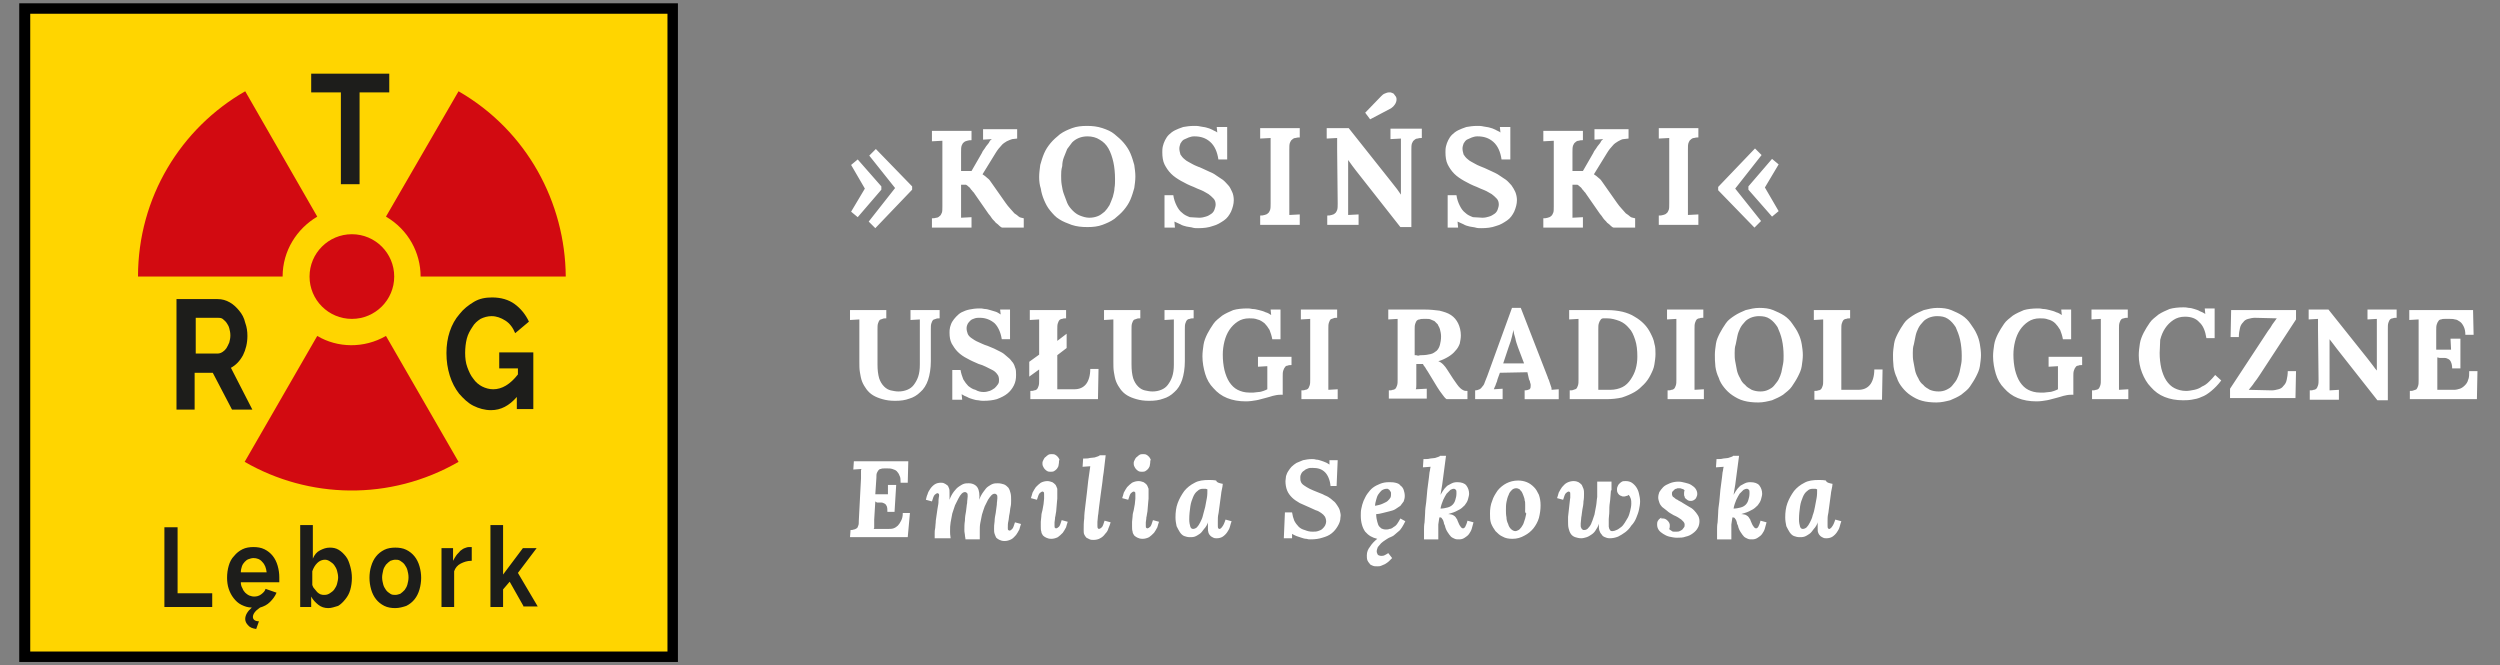
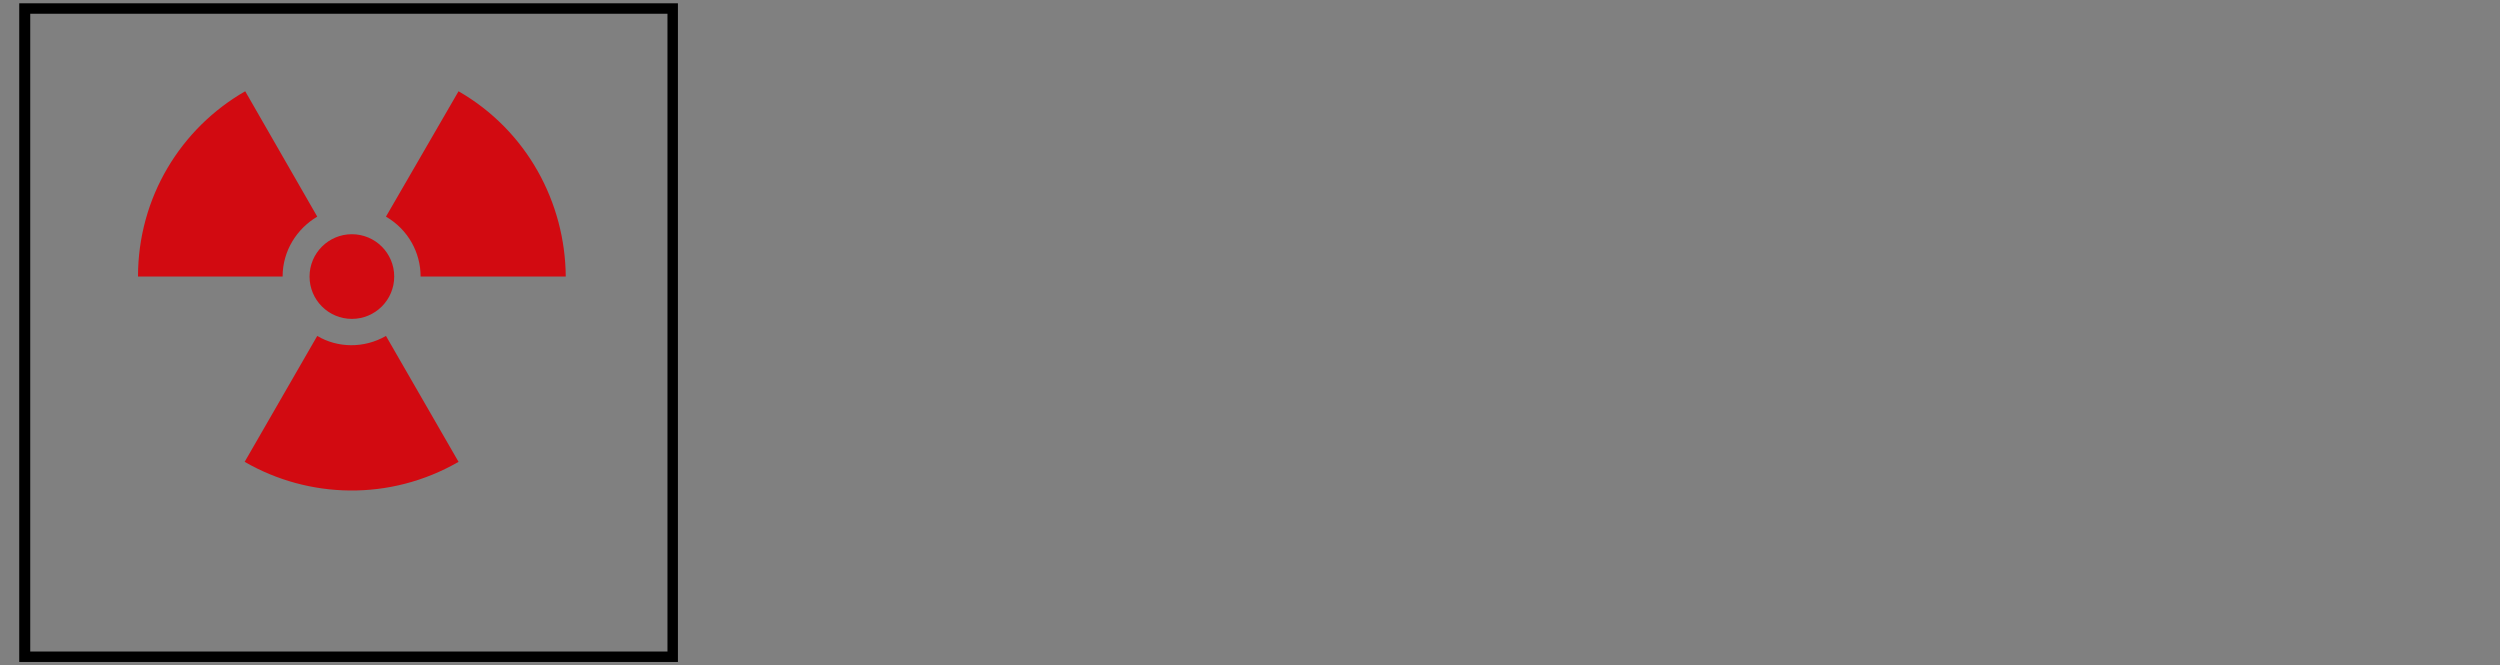
<svg xmlns="http://www.w3.org/2000/svg" xml:space="preserve" id="Warstwa_1" width="454.7" height="121" x="0" y="0" style="enable-background:new 0 0 454.7 121" version="1.0">
  <rect width="100%" height="100%" fill="#808080" stroke="none" />
  <style>.st1{fill:#d20a11}.st2{fill:#1d1d1b}.st3{fill:#fff}</style>
-   <path d="M4.5 1.6h117.9v117.9H4.5z" style="fill:#ffd500" />
  <path d="M123.4 120.4H3.5V.6h119.8v119.8zM5.5 118.5h115.9V2.5H5.5v116z" />
  <circle cx="64" cy="50.3" r="7.7" class="st1" />
  <path d="M57.7 39.4c-3.7 2.2-6.3 6.2-6.3 10.9H25.1c0-14.4 7.8-27 19.5-33.7l13.1 22.8zM76.5 50.3c0-4.3-2.2-8.5-6.3-10.9l13.2-22.8c12.5 7.2 19.4 20.3 19.5 33.7H76.5zM57.7 61.1c3.7 2.2 8.5 2.3 12.5 0L83.4 84c-12.5 7.2-27.3 6.7-38.9 0l13.2-22.9z" class="st1" />
-   <path d="M32.1 74.5V54.4h7.5c.8 0 1.5.2 2.2.6.7.4 1.2.9 1.7 1.5s.9 1.3 1.1 2.2c.3.8.4 1.6.4 2.4 0 1.3-.3 2.5-.8 3.5-.6 1.1-1.3 1.8-2.2 2.3l3.9 7.6h-3.7l-3.5-6.7h-3.3v6.7h-3.3zm3.3-10.2h4.2c.3 0 .6-.1.9-.3.3-.2.5-.4.7-.7.2-.3.3-.6.5-1 .1-.4.2-.8.2-1.3s-.1-.9-.2-1.3-.3-.7-.5-1c-.2-.3-.5-.5-.7-.7-.3-.2-.6-.2-.9-.2h-4v6.5zM70.8 16.8h-5.4v16.7H62V16.8h-5.4v-3.4h14.2v3.4zM29.9 110.4V95.9h2.4v12h6.3v2.5h-8.7zM46.6 114.4c-.7-.1-1.2-.3-1.5-.7-.3-.3-.5-.7-.5-1.1 0-.7.4-1.4 1.2-2.1-.7 0-1.3-.2-1.9-.5-.6-.3-1-.7-1.4-1.2-.4-.5-.7-1.1-.9-1.7-.2-.6-.3-1.3-.3-2 0-.8.1-1.5.3-2.2.2-.7.5-1.3 1-1.8.4-.5.9-.9 1.5-1.2.6-.3 1.3-.4 2-.4s1.4.1 2 .4c.6.3 1.1.7 1.5 1.2s.7 1.1.9 1.8c.2.7.3 1.4.3 2.1v.9h-7c0 .4.1.8.3 1.1.1.3.3.6.5.8.2.2.5.4.7.5.3.1.6.2.9.2.5 0 .9-.1 1.3-.4.4-.3.7-.6.8-1l2 .7c-.3.7-.7 1.2-1.2 1.7s-1.1.8-1.8 1c-.9.6-1.3 1.2-1.3 1.7s.4.8 1.1.8l-.5 1.4zm1.9-10.3c-.1-.8-.3-1.4-.8-1.9-.4-.5-1-.7-1.6-.7-.3 0-.6.1-.9.2-.3.1-.5.3-.7.5-.2.2-.4.5-.5.8-.1.3-.2.7-.2 1.1h4.7zM59.7 110.6c-.7 0-1.3-.2-1.8-.6-.5-.4-1-.9-1.3-1.5v1.9h-2V95.5h2.3v6.1c.3-.7.7-1.2 1.3-1.5s1.1-.5 1.8-.5c.6 0 1.1.1 1.6.4.5.3.9.7 1.3 1.2s.6 1.1.8 1.8c.2.7.3 1.4.3 2.1 0 .8-.1 1.5-.3 2.2-.2.7-.5 1.2-.9 1.7s-.8.9-1.3 1.2c-.7.2-1.2.4-1.8.4zm-.7-2.4c.4 0 .7-.1 1-.3.3-.2.6-.4.8-.7.2-.3.4-.6.5-1 .1-.4.2-.8.2-1.2s-.1-.8-.2-1.2c-.1-.4-.3-.7-.5-1-.2-.3-.5-.5-.8-.7-.3-.2-.6-.3-.9-.3-.5 0-1 .2-1.4.6-.4.4-.7.9-.9 1.5v2.5c.1.3.2.5.4.7.2.2.3.4.5.6.2.2.4.3.6.4.3.1.5.1.7.1zM71.9 110.6c-.7 0-1.4-.1-2-.4-.6-.3-1.1-.7-1.5-1.2-.4-.5-.7-1.1-.9-1.8-.2-.7-.3-1.4-.3-2.1 0-.7.1-1.5.3-2.1.2-.7.5-1.3.9-1.8s.9-.9 1.5-1.2c.6-.3 1.3-.4 2-.4s1.4.1 2 .4c.6.3 1.1.7 1.5 1.2.4.5.7 1.1.9 1.8.2.7.3 1.4.3 2.1 0 .7-.1 1.4-.3 2.1-.2.7-.5 1.3-.9 1.8s-.9.9-1.5 1.2c-.6.2-1.3.4-2 .4zm-2.4-5.6c0 .5.1.9.2 1.3s.3.7.5 1c.2.3.5.5.8.7.3.2.6.2.9.2.3 0 .6-.1.9-.2.3-.2.5-.4.8-.7.2-.3.4-.6.5-1 .1-.4.2-.8.2-1.3s-.1-.9-.2-1.3-.3-.7-.5-1c-.2-.3-.5-.5-.8-.7-.3-.2-.6-.2-.9-.2-.3 0-.6.1-.9.2-.3.2-.5.4-.8.7-.2.3-.4.6-.5 1-.1.5-.2.9-.2 1.3zM85.7 102c-.7 0-1.3.2-1.9.5-.6.3-1 .8-1.2 1.4v6.5h-2.3V99.7h2.1v2.3c.2-.4.4-.7.6-1 .2-.3.5-.5.7-.8.3-.2.5-.4.8-.5.3-.1.5-.2.8-.2h.5v2.5zM95.3 110.4l-2.6-4.6-1.2 1.4v3.2h-2.3V95.5h2.3v9l3.6-4.8h2.5l-3.4 4.5 3.6 6.1h-2.5zM94 72.2c-1.4 1.6-2.9 2.4-4.7 2.4-1.1 0-2.2-.3-3.2-.8s-1.8-1.3-2.6-2.2c-.7-.9-1.3-2-1.7-3.3-.4-1.3-.6-2.6-.6-4.1 0-1.4.2-2.7.6-3.9.4-1.2 1-2.3 1.8-3.2.7-.9 1.6-1.6 2.6-2.2s2.1-.8 3.3-.8c1.6 0 3 .4 4.1 1.2 1.1.8 2 1.9 2.6 3.2l-2.5 2.1c-.4-1-1-1.8-1.8-2.3-.8-.5-1.6-.8-2.5-.8-.7 0-1.4.2-2 .5-.6.4-1.1.8-1.5 1.5-.4.6-.8 1.3-1 2.1-.2.8-.3 1.7-.3 2.6 0 .9.1 1.8.4 2.6s.6 1.5 1.1 2.1c.4.6 1 1.1 1.6 1.4.6.3 1.3.5 2 .5 1.6 0 3.1-.9 4.5-2.7V67h-3.4v-2.9H97v10.3h-3v-2.2z" class="st2" />
-   <path d="M160.3 33.9v.6l-4.3 5-1.2-1 2.5-4.2-2.5-4.3 1.2-1 4.3 4.9zm5.6 0v.6l-6.7 7-1.2-1.2 4.8-6.1-4.7-5.9 1.2-1.2 6.6 6.8zM174.9 31.1h1.8l1.9-3.3c.1-.3.3-.5.5-.8.2-.3.3-.5.5-.7.2-.2.3-.4.4-.6.1-.2.3-.3.4-.4l-1.6.1v-1.9h6.2v1.7c-.3 0-.6.1-.9.1-.3.1-.6.2-1 .4-.3.2-.7.4-1 .8-.3.3-.7.8-1 1.3l-2.4 3.9c.3.2.6.4.9.7.3.2.5.5.7.8l2.6 3.7c.3.4.5.7.8 1 .3.3.5.6.8.9.3.2.6.4.8.6s.6.2.9.3v1.7h-3.9c-.1 0-.3-.1-.5-.3-.2-.2-.4-.4-.7-.6-.2-.3-.5-.5-.7-.8-.2-.3-.4-.6-.6-.8l-2.5-3.6c-.1-.2-.2-.3-.4-.5-.1-.2-.3-.3-.4-.5-.1-.2-.3-.3-.4-.4-.1-.1-.2-.2-.4-.3h-.9v6l1.9-.1v1.9h-7.2v-1.7c.3 0 .5 0 .8-.1.2 0 .4-.1.6-.3.2-.1.3-.4.4-.6s.1-.7.1-1.2V25.6l-1.9.1v-1.9h7.2v1.7c-.3 0-.5 0-.8.1s-.4.1-.6.3c-.2.1-.3.4-.4.6-.1.3-.1.7-.1 1.2v3.4zM189 32.2c0-.7.1-1.4.2-2.2.2-.7.4-1.4.7-2.1s.7-1.3 1.2-1.9c.5-.6 1.1-1.1 1.7-1.6.7-.5 1.4-.8 2.2-1.1.8-.3 1.7-.4 2.7-.4 1 0 1.9.1 2.8.4s1.6.6 2.2 1.1 1.2 1 1.7 1.6c.5.6.9 1.2 1.2 1.9.3.7.5 1.4.7 2.1.1.7.2 1.4.2 2.1s-.1 1.4-.2 2.1c-.2.7-.4 1.4-.7 2.1-.3.7-.7 1.3-1.2 1.9s-1.1 1.1-1.7 1.6c-.7.5-1.4.8-2.2 1.1s-1.7.4-2.7.4c-1.1 0-2-.1-2.9-.4-.8-.3-1.6-.6-2.2-1-.7-.4-1.2-1-1.7-1.6s-.8-1.2-1.1-1.9c-.3-.7-.5-1.4-.6-2.1-.2-.6-.3-1.3-.3-2.1zm4-.3c0 .5 0 1.1.1 1.7.1.6.2 1.2.4 1.7s.4 1.1.6 1.6.6 1 1 1.4.8.7 1.3.9c.5.2 1.1.4 1.7.4.6 0 1.1-.1 1.6-.3.5-.2.8-.5 1.2-.8.3-.3.6-.7.9-1.2.2-.5.4-.9.6-1.5.1-.5.3-1 .3-1.6.1-.5.1-1.1.1-1.6 0-1.1-.1-2.2-.3-3.1s-.5-1.8-.9-2.5-.9-1.2-1.6-1.6c-.6-.4-1.4-.6-2.2-.6-.6 0-1.1.1-1.6.3s-.9.5-1.2.8l-.9 1.2-.6 1.5c-.2.5-.3 1.1-.3 1.6-.2.7-.2 1.2-.2 1.7zM218.1 39.6c.5 0 .9-.1 1.2-.2.4-.1.7-.3 1-.5.3-.2.5-.5.6-.8.1-.3.2-.6.2-.9 0-.4-.1-.8-.4-1.1s-.6-.6-.9-.8c-.4-.2-.8-.5-1.3-.7-.5-.2-1-.4-1.4-.6-.8-.3-1.6-.7-2.3-1.1s-1.3-.8-1.8-1.3-.9-1.1-1.2-1.7c-.3-.6-.4-1.4-.4-2.2 0-.3 0-.7.1-1.1.1-.4.2-.7.4-1.1.2-.4.4-.7.7-1 .3-.3.7-.6 1.1-.8.4-.2.9-.4 1.5-.6.6-.1 1.2-.2 2-.2.3 0 .7 0 1.1.1.4.1.8.1 1.1.2.4.1.7.2 1.1.4.3.2.7.3.9.5l-.1-1h1.9V29h-1.6c-.2-1.4-.7-2.5-1.5-3.2-.8-.7-1.7-1-2.9-1-.4 0-.7.1-1 .2-.3.1-.6.3-.9.4-.3.2-.4.4-.6.7-.1.3-.2.6-.2.9 0 .4.1.7.2 1.1.2.3.4.6.8.9.3.3.8.5 1.3.8.5.3 1.1.5 1.8.8.4.2.9.4 1.3.6.5.2.9.4 1.3.7.4.3.8.5 1.2.8.4.3.7.7 1 1s.5.8.7 1.2.3 1 .3 1.5c0 .7-.2 1.4-.5 2.1-.3.6-.7 1.2-1.3 1.6-.6.4-1.2.8-2 1-.8.3-1.7.4-2.7.4-.3 0-.7 0-1-.1s-.7-.1-1.1-.2-.8-.2-1.1-.4c-.4-.2-.7-.3-1.1-.5l.1 1.1h-1.9v-5.9h1.6c.1.7.3 1.3.6 1.9s.6 1 1 1.3c.4.4.9.6 1.4.8.5 0 1.1.1 1.7.1zM234.5 36.9V39.1l1.9-.1v1.9h-7.2v-1.7c.3 0 .5 0 .8-.1s.4-.1.6-.3c.2-.1.3-.4.4-.6.1-.3.1-.7.1-1.2V25.1l-1.9.1v-1.9h7.2V25c-.3 0-.5 0-.8.1-.2 0-.4.1-.6.3-.2.1-.3.4-.4.6-.1.3-.1.7-.1 1.2v9.7zM256.8 41.3h-2.1L246.6 31c-.4-.5-.9-1.2-1.4-1.9v10l1.9-.1v1.9h-5.7v-1.7c.3 0 .5 0 .8-.1s.4-.1.6-.3c.2-.1.3-.4.4-.6.1-.3.1-.7.1-1.2l-.1-9.7V25.1l-1.9.1v-1.9h4L253 33c.4.5.8 1 1.1 1.4s.5.7.7 1V25.2l-1.9.1v-1.9h5.7v1.7c-.3 0-.5 0-.8.1-.2 0-.4.1-.6.3-.2.1-.3.4-.4.6-.1.3-.1.7-.1 1.2v14zm-7.6-19.6-.9-1.2 2.9-3c.2-.2.4-.4.7-.5.2-.1.5-.2.8-.2.2 0 .3 0 .5.1s.3.1.4.3c.1.1.2.3.3.4.1.2.1.3.1.5 0 .3-.1.6-.3.9-.2.3-.4.5-.7.7l-3.8 2zM269.6 39.6c.5 0 .9-.1 1.2-.2.4-.1.7-.3 1-.5.3-.2.5-.5.6-.8.1-.3.2-.6.2-.9 0-.4-.1-.8-.4-1.1s-.6-.6-.9-.8c-.4-.2-.8-.5-1.3-.7-.5-.2-1-.4-1.4-.6-.8-.3-1.6-.7-2.3-1.1-.7-.4-1.3-.8-1.8-1.3s-.9-1.1-1.2-1.7c-.3-.6-.4-1.4-.4-2.2 0-.3 0-.7.1-1.1.1-.4.2-.7.4-1.1.2-.4.4-.7.7-1 .3-.3.7-.6 1.1-.8.4-.2.9-.4 1.5-.6.6-.1 1.2-.2 2-.2.3 0 .7 0 1.1.1.4.1.8.1 1.1.2.4.1.7.2 1.1.4.3.2.7.3.9.5l-.1-1h1.9V29h-1.6c-.2-1.4-.7-2.5-1.5-3.2s-1.7-1-2.9-1c-.4 0-.7.1-1 .2-.3.1-.6.3-.9.4-.3.2-.4.4-.6.7-.1.3-.2.6-.2.9 0 .4.1.7.2 1.1.2.3.4.6.8.9.3.3.8.5 1.3.8.5.3 1.1.5 1.8.8.4.2.9.4 1.3.6s.9.4 1.3.7c.4.3.8.5 1.2.8s.7.7 1 1c.3.4.5.8.7 1.2.2.5.3 1 .3 1.5 0 .7-.2 1.4-.5 2.1-.3.6-.7 1.2-1.3 1.6s-1.2.8-2 1c-.8.3-1.7.4-2.7.4-.3 0-.7 0-1-.1s-.7-.1-1.1-.2-.8-.2-1.1-.4c-.4-.2-.7-.3-1.1-.5l.1 1.1h-1.9v-5.9h1.6c.1.7.3 1.3.6 1.9s.6 1 1 1.3c.4.4.9.6 1.4.8.6 0 1.2.1 1.7.1zM286.1 31.1h1.8l1.9-3.3c.1-.3.3-.5.5-.8.2-.3.3-.5.5-.7.2-.2.3-.4.4-.6.1-.2.3-.3.4-.4l-1.6.1v-1.9h6.2v1.7c-.3 0-.6.1-.9.1s-.6.2-1 .4c-.3.2-.7.4-1 .8-.3.3-.7.8-1 1.3l-2.4 3.9c.3.2.6.4.9.7.3.2.5.5.7.8l2.6 3.7c.3.4.5.7.8 1 .3.3.5.6.8.9.3.2.6.4.8.6s.6.2.9.3v1.7h-3.9c-.1 0-.3-.1-.5-.3-.2-.2-.4-.4-.7-.6-.2-.3-.5-.5-.7-.8-.2-.3-.4-.6-.6-.8l-2.5-3.6c-.1-.2-.2-.3-.4-.5-.1-.2-.3-.3-.4-.5-.1-.2-.3-.3-.4-.4-.1-.1-.2-.2-.4-.3h-.9v6l1.9-.1v1.9h-7.2v-1.7c.3 0 .5 0 .8-.1s.4-.1.6-.3c.2-.1.3-.4.4-.6s.1-.7.1-1.2V25.6l-1.9.1v-1.9h7.2v1.7c-.3 0-.5 0-.8.1-.2 0-.4.1-.6.3-.2.1-.3.4-.4.6-.1.3-.1.7-.1 1.2v3.4zM307 36.9V39.1l1.9-.1v1.9h-7.2v-1.7c.3 0 .5 0 .8-.1s.4-.1.6-.3c.2-.1.3-.4.4-.6s.1-.7.1-1.2V25.1l-1.9.1v-1.9h7.2V25c-.3 0-.5 0-.8.1-.2 0-.4.1-.6.3-.2.1-.3.4-.4.6-.1.3-.1.7-.1 1.2v9.7zM312.5 34.6V34l6.7-7 1.2 1.2-4.8 6.1 4.7 5.9-1.2 1.2-6.6-6.8zm5.5-.1v-.6l4.3-5 1.2 1-2.5 4.2 2.5 4.3-1.2 1-4.3-4.9zM169.3 65.7c0 1.3-.2 2.5-.5 3.4-.3.9-.8 1.7-1.4 2.2-.6.6-1.3 1-2 1.2-.8.3-1.6.4-2.6.4-.9 0-1.6-.1-2.3-.3-.7-.2-1.2-.4-1.7-.7-.5-.3-.9-.7-1.2-1.1-.3-.4-.6-.9-.8-1.4-.2-.5-.3-1.1-.4-1.7-.1-.6-.1-1.2-.1-1.9V58.1l-1.7.1v-1.8h6.6v1.5c-.3 0-.5 0-.7.1s-.4.1-.5.2c-.1.1-.2.3-.3.6s-.1.6-.1 1.1v6.4c0 1 .1 1.8.3 2.5.2.6.5 1.1.9 1.5s.8.6 1.2.7c.5.1.9.2 1.4.2.6 0 1.1-.1 1.6-.3.5-.2.9-.5 1.2-.9.3-.4.6-.9.8-1.5.2-.6.3-1.3.3-2.2v-8.2l-1.7.1v-1.8h5.3v1.5c-.3 0-.5 0-.7.1s-.4.1-.5.2c-.1.1-.2.3-.3.6s-.1.6-.1 1.1v5.8zM178.9 71.3c.4 0 .8-.1 1.1-.2s.6-.3.9-.5c.2-.2.4-.4.6-.7s.2-.5.2-.8c0-.4-.1-.8-.3-1-.2-.3-.5-.6-.9-.8l-1.2-.6c-.4-.2-.9-.4-1.3-.5-.7-.3-1.4-.6-2.1-1-.6-.3-1.2-.7-1.7-1.2s-.8-1-1.1-1.5c-.3-.6-.4-1.2-.4-2 0-.3 0-.6.1-1 .1-.3.2-.7.4-1 .2-.3.4-.6.7-.9.3-.3.6-.6 1-.8.4-.2.9-.4 1.4-.5.5-.1 1.1-.2 1.8-.2.3 0 .6 0 1 .1.3 0 .7.1 1 .2.3.1.7.2 1 .3.3.1.6.3.9.5l-.1-.9h1.8v5.4h-1.5c-.2-1.3-.7-2.3-1.3-2.9-.7-.6-1.6-1-2.7-1-.3 0-.6 0-.9.1-.3.1-.6.2-.8.4-.2.2-.4.4-.5.6-.1.2-.2.5-.2.8 0 .4.1.7.2 1s.4.6.7.8c.3.2.7.5 1.2.7.5.2 1 .5 1.7.7.4.2.8.3 1.2.5l1.2.6c.4.2.8.5 1.1.8.4.3.7.6.9.9.3.3.5.7.6 1.1.2.4.2.9.2 1.4 0 .7-.1 1.3-.4 1.9-.3.6-.7 1.1-1.2 1.5-.5.4-1.1.7-1.9 1-.7.2-1.5.3-2.4.3-.3 0-.6 0-1-.1-.3 0-.7-.1-1-.2-.3-.1-.7-.2-1-.4-.3-.1-.7-.3-1-.5l.1 1h-1.8v-5.4h1.5c.1.6.3 1.2.5 1.7.3.5.6.9.9 1.2.4.3.8.6 1.3.7.5.3 1 .4 1.5.4zM187.2 65.8l1.8-1.3V58.1l-1.7.1v-1.8h6.6v1.5c-.3 0-.5 0-.7.1-.2 0-.4.1-.5.2-.1.1-.2.3-.3.6-.1.3-.1.6-.1 1.1V62l1.7-1.3v2.6l-1.7 1.3V70.8h3.1c.9 0 1.6-.3 2.1-.9.5-.6.8-1.6.8-2.8h1.5l-.1 5.5h-12.3v-1.5c.3 0 .5 0 .7-.1.2 0 .4-.1.5-.2.1-.1.2-.3.3-.6.1-.3.1-.6.1-1.1v-1.9l-1.8 1.3v-2.7zM215.5 65.7c0 1.3-.2 2.5-.5 3.4-.3.9-.8 1.7-1.4 2.2-.6.6-1.3 1-2 1.2-.8.3-1.6.4-2.6.4-.9 0-1.6-.1-2.3-.3-.7-.2-1.2-.4-1.7-.7-.5-.3-.9-.7-1.2-1.1-.3-.4-.6-.9-.8-1.4-.2-.5-.3-1.1-.4-1.7-.1-.6-.1-1.2-.1-1.9V58.1l-1.7.1v-1.8h6.6v1.5c-.3 0-.5 0-.7.1s-.4.1-.5.2c-.1.1-.2.3-.3.6-.1.3-.1.6-.1 1.1v6.4c0 1 .1 1.8.3 2.5.2.6.5 1.1.9 1.5s.8.6 1.2.7c.5.1.9.2 1.4.2.6 0 1.1-.1 1.6-.3s.9-.5 1.2-.9c.3-.4.6-.9.8-1.5.2-.6.3-1.3.3-2.2v-8.2l-1.7.1v-1.8h5.3v1.5c-.3 0-.5 0-.7.1-.2 0-.4.1-.5.2-.1.1-.2.3-.3.6-.1.3-.1.6-.1 1.1v5.8zM233.4 71.8h-.6c-.4 0-.9.1-1.3.2s-.9.3-1.4.4c-.5.1-1 .3-1.6.4-.6.1-1.2.2-1.9.2-1.3 0-2.4-.2-3.4-.6-1-.4-1.8-1-2.5-1.8-.7-.7-1.2-1.6-1.5-2.6-.3-1-.5-2.1-.5-3.2 0-.7.1-1.4.2-2.1.1-.7.4-1.4.7-2 .3-.6.7-1.2 1.1-1.8.4-.6 1-1 1.6-1.5.6-.4 1.3-.7 2-1 .7-.2 1.6-.3 2.5-.3.3 0 .6 0 1 .1.4 0 .8.1 1.2.2.4.1.8.2 1.2.4.4.1.7.3 1 .5l-.1-1h1.8v5.4h-1.5c-.1-.6-.3-1.2-.5-1.7-.3-.5-.6-.9-.9-1.2-.4-.3-.8-.6-1.3-.7-.5-.2-1-.2-1.5-.2-.8 0-1.5.2-2.1.6-.6.4-1.1.9-1.5 1.5s-.7 1.3-.9 2.1c-.2.8-.3 1.6-.3 2.4 0 1 .1 1.9.3 2.8.2.8.5 1.6.9 2.2s.9 1.1 1.5 1.4c.6.3 1.3.5 2.1.5h.8c.3 0 .6-.1.9-.1.3 0 .6-.1.9-.2.3-.1.5-.2.7-.3v-4.2l-1.7.1v-1.8h6.1v1.5c-.3 0-.5 0-.7.1-.2 0-.4.1-.5.3-.1.1-.2.3-.3.6-.1.3-.1.6-.1 1v3.4zM241.6 68.8v2.1l1.7-.1v1.8h-6.6V71c.3 0 .5 0 .7-.1.2 0 .4-.1.5-.2.1-.1.2-.3.3-.6.1-.3.1-.6.1-1.1V58l-1.7.1v-1.8h6.6v1.5c-.3 0-.5 0-.7.1s-.4.1-.5.2c-.1.1-.2.3-.3.6-.1.3-.1.6-.1 1.1v9zM264.3 68.9c.3.4.5.7.7 1 .2.3.4.5.6.7.2.2.4.3.6.4s.4.1.7.1v1.5h-3.8c-.3-.2-.5-.5-.8-.9s-.6-.8-.9-1.3l-1.7-2.8c-.2-.3-.4-.6-.5-.8-.2-.2-.3-.4-.4-.6h-1.2v3.7c0 .4 0 .7-.1.9l2-.1v1.8h-6.9V71c.3 0 .5 0 .7-.1.2 0 .4-.1.5-.2.1-.1.2-.3.3-.6s.1-.6.1-1.1V58l-1.7.1v-1.8h6.6c1 0 1.9.1 2.7.2.8.2 1.5.4 2.1.8.6.4 1 .9 1.3 1.5.3.6.5 1.4.5 2.2 0 .5-.1 1-.2 1.5-.2.5-.4.9-.8 1.3-.3.4-.8.8-1.3 1.1-.5.3-1.1.6-1.8.8.3.1.6.3.9.6.3.3.5.6.7.9l1.1 1.7zm-5.7-4.3c.6 0 1.2-.1 1.6-.2.5-.1.8-.4 1.1-.6.3-.3.5-.7.6-1.1s.2-.9.2-1.5c0-.5-.1-.9-.2-1.3s-.3-.6-.4-.9l-.6-.6c-.2-.1-.5-.2-.7-.3-.2-.1-.5-.1-.7-.1h-.6c-.2 0-.5 0-.7.1-.2 0-.4.1-.5.2-.1.1-.2.3-.3.6s-.1.6-.1 1v4.7c.2 0 .4 0 .6.1.3-.1.5-.1.7-.1zM277.8 67.7l-5 .1-.4 1.1c0 .1-.1.2-.1.4-.1.2-.1.3-.2.5s-.1.4-.2.5c-.1.2-.1.3-.2.5l1.6-.1v1.9h-5V71c.3 0 .6-.1.8-.2.2-.1.4-.3.6-.6.2-.2.3-.5.4-.8.1-.3.3-.7.4-1L275 56h1.6l4.9 12.6c0 .1.1.3.2.5s.1.4.2.6c.1.2.1.4.2.6.1.2.1.4.1.6l1.3-.1v1.8h-6.2V71c.4 0 .7-.1.9-.2.2-.2.2-.4.2-.7 0-.2 0-.3-.1-.5 0-.2-.1-.4-.2-.6l-.3-1.3zm-4.4-1.6h3.8l-1.1-2.9c-.2-.6-.4-1.1-.5-1.7-.2-.6-.3-1-.3-1.5-.1.3-.2.7-.3 1.2-.1.5-.3 1.1-.6 1.9l-1 3zM285.6 56.4h6.7c1 0 1.9.1 2.8.3.8.2 1.6.5 2.2.9.7.4 1.2.8 1.7 1.3s.9 1.1 1.2 1.7c.3.6.6 1.2.7 1.9.2.6.2 1.3.2 1.9 0 .6-.1 1.3-.2 1.9-.1.7-.4 1.3-.7 1.9-.3.6-.7 1.2-1.2 1.7s-1 1-1.7 1.4c-.7.4-1.4.7-2.3 1-.9.2-1.8.3-2.9.3h-6.6V71c.3 0 .5 0 .7-.1s.4-.1.5-.2c.1-.1.2-.3.3-.6.1-.3.1-.6.1-1.1V58l-1.7.1v-1.7zm6.7 1.5h-.7c-.2 0-.4.1-.5.3-.1.1-.2.3-.3.6s-.1.6-.1 1.1v11h2.2c.8 0 1.6-.2 2.2-.5.6-.3 1.1-.8 1.5-1.4.4-.6.7-1.2.9-1.9.2-.7.3-1.5.3-2.2 0-1.2-.1-2.2-.4-3.1s-.6-1.6-1.1-2.1c-.5-.6-1-1-1.7-1.3-.8-.3-1.5-.5-2.3-.5zM308.2 68.8v2.1l1.7-.1v1.8h-6.6V71c.3 0 .5 0 .7-.1.2 0 .4-.1.5-.2.1-.1.2-.3.3-.6.1-.3.1-.6.1-1.1V58l-1.7.1v-1.8h6.6v1.5c-.3 0-.5 0-.7.1-.2 0-.4.1-.5.2-.1.1-.2.3-.3.6-.1.3-.1.6-.1 1.1v9zM311.9 64.5c0-.6.1-1.3.2-2s.4-1.3.7-1.9.7-1.2 1.1-1.8c.4-.6 1-1 1.6-1.4.6-.4 1.3-.7 2-1 .8-.2 1.6-.4 2.5-.4.9 0 1.8.1 2.5.4s1.4.6 2 1c.6.4 1.1.9 1.5 1.5.4.6.8 1.1 1.1 1.8.3.6.5 1.3.6 1.9s.2 1.3.2 2c0 .6-.1 1.3-.2 2s-.4 1.3-.7 1.9-.7 1.2-1.1 1.8c-.4.6-1 1-1.6 1.5-.6.4-1.3.7-2 1-.8.2-1.6.4-2.5.4-1 0-1.9-.1-2.6-.3-.8-.2-1.5-.6-2.1-1-.6-.4-1.1-.9-1.5-1.4-.4-.5-.8-1.1-1-1.8-.3-.6-.5-1.3-.6-2-.1-.9-.1-1.6-.1-2.2zm3.6-.3c0 .5 0 1 .1 1.5s.2 1.1.3 1.6c.1.5.3 1 .6 1.5.2.5.5.9.9 1.2.3.4.7.6 1.2.9.5.2 1 .3 1.6.3.5 0 1-.1 1.4-.3.4-.2.8-.4 1.1-.8s.6-.7.8-1.1c.2-.4.4-.9.5-1.3l.3-1.5c.1-.5.1-1 .1-1.5 0-1-.1-2-.3-2.9-.2-.9-.5-1.6-.8-2.3-.4-.6-.8-1.1-1.4-1.5-.6-.4-1.2-.5-2-.5-.5 0-1 .1-1.5.3-.4.2-.8.4-1.1.8-.3.3-.6.7-.8 1.1-.2.4-.4.9-.5 1.4l-.3 1.5c-.2.6-.2 1.1-.2 1.6zM330 72.6v-1.5c.3 0 .5 0 .7-.1.2 0 .4-.1.5-.2.1-.1.2-.3.3-.6.1-.3.1-.6.1-1.1v-11l-1.7.1v-1.8h6.6v1.5c-.3 0-.5 0-.7.1-.2 0-.4.1-.5.2-.1.1-.2.3-.3.6-.1.3-.1.6-.1 1.1v11h3.1c.9 0 1.6-.3 2.1-.9.5-.6.8-1.6.8-2.8h1.5l-.1 5.5H330zM344.3 64.5c0-.6.1-1.3.2-2s.4-1.3.7-1.9.7-1.2 1.1-1.8c.4-.6 1-1 1.6-1.4.6-.4 1.3-.7 2-1 .8-.2 1.6-.4 2.5-.4.9 0 1.8.1 2.5.4s1.4.6 2 1c.6.4 1.1.9 1.5 1.5.4.6.8 1.1 1.1 1.8.3.6.5 1.3.6 1.9s.2 1.3.2 2c0 .6-.1 1.3-.2 2s-.4 1.3-.7 1.9-.7 1.2-1.1 1.8c-.4.6-1 1-1.6 1.5-.6.4-1.3.7-2 1-.8.2-1.6.4-2.5.4-1 0-1.9-.1-2.6-.3-.8-.2-1.5-.6-2.1-1-.6-.4-1.1-.9-1.5-1.4-.4-.5-.8-1.1-1-1.8-.3-.6-.5-1.3-.6-2-.1-.9-.1-1.6-.1-2.2zm3.6-.3c0 .5 0 1 .1 1.5s.2 1.1.3 1.6c.1.5.3 1 .6 1.5.2.5.5.9.9 1.2.3.4.7.6 1.2.9.5.2 1 .3 1.6.3.5 0 1-.1 1.4-.3.4-.2.8-.4 1.1-.8s.6-.7.8-1.1c.2-.4.4-.9.5-1.3l.3-1.5c.1-.5.1-1 .1-1.5 0-1-.1-2-.3-2.9-.2-.9-.5-1.6-.8-2.3-.4-.6-.8-1.1-1.4-1.5-.6-.4-1.2-.5-2-.5-.5 0-1 .1-1.5.3-.4.2-.8.4-1.1.8-.3.3-.6.7-.8 1.1-.2.4-.4.9-.5 1.4l-.3 1.5c-.2.6-.2 1.1-.2 1.6zM377.2 71.8h-.6c-.4 0-.9.1-1.3.2s-.9.3-1.4.4c-.5.1-1 .3-1.6.4-.6.1-1.2.2-1.9.2-1.3 0-2.4-.2-3.4-.6-1-.4-1.8-1-2.5-1.8-.7-.7-1.2-1.6-1.5-2.6-.3-1-.5-2.1-.5-3.2 0-.7.1-1.4.2-2.1.1-.7.4-1.4.7-2 .3-.6.7-1.2 1.1-1.8s1-1 1.6-1.5c.6-.4 1.3-.7 2-1 .7-.2 1.6-.3 2.5-.3.3 0 .6 0 1 .1.4 0 .8.1 1.2.2.4.1.8.2 1.2.4.4.1.7.3 1 .5l-.1-1h1.8v5.4h-1.5c-.1-.6-.3-1.2-.5-1.7-.3-.5-.6-.9-.9-1.2s-.8-.6-1.3-.7c-.5-.2-1-.2-1.5-.2-.8 0-1.5.2-2.1.6-.6.4-1.1.9-1.5 1.5s-.7 1.3-.9 2.1c-.2.8-.3 1.6-.3 2.4 0 1 .1 1.9.3 2.8.2.8.5 1.6.9 2.2s.9 1.1 1.5 1.4c.6.3 1.3.5 2.1.5h.8c.3 0 .6-.1.9-.1.3 0 .6-.1.9-.2.3-.1.5-.2.7-.3v-4.2l-1.7.1v-1.8h6.1v1.5c-.3 0-.5 0-.7.1-.2 0-.4.1-.5.3-.1.1-.2.3-.3.6-.1.3-.1.6-.1 1v3.4zM385.4 68.8v2.1l1.7-.1v1.8h-6.6V71c.3 0 .5 0 .7-.1.2 0 .4-.1.5-.2.1-.1.2-.3.3-.6.1-.3.1-.6.1-1.1V58l-1.7.1v-1.8h6.6v1.5c-.3 0-.5 0-.7.1-.2 0-.4.1-.5.2-.1.1-.2.3-.3.6s-.1.6-.1 1.1v9zM392.8 64.2c0 1 .1 1.9.3 2.8.2.8.5 1.6.9 2.2.4.6.9 1.1 1.5 1.4.6.3 1.3.5 2.1.5.5 0 1-.1 1.5-.2s1-.3 1.4-.6c.5-.2.9-.5 1.3-.9s.8-.8 1.1-1.2l1.1 1c-.6.8-1.2 1.4-1.8 1.9-.6.5-1.2.9-1.8 1.1-.6.3-1.2.4-1.8.5-.6.1-1.1.1-1.6.1-1.2 0-2.3-.2-3.3-.6-1-.4-1.8-1-2.5-1.8-.7-.7-1.2-1.6-1.6-2.6-.4-1-.6-2.1-.6-3.2 0-.7.1-1.4.2-2.1.1-.7.4-1.4.7-2 .3-.6.7-1.2 1.1-1.8s1-1 1.6-1.5c.6-.4 1.3-.7 2-1 .7-.2 1.6-.3 2.5-.3.3 0 .6 0 1 .1.3 0 .7.1 1 .2.3.1.7.2 1 .4.3.1.7.3 1 .5l-.1-1h1.8v5.4h-1.5c-.2-1.3-.6-2.3-1.3-2.9-.6-.7-1.5-1-2.6-1-.8 0-1.5.2-2.1.6-.6.4-1.1.9-1.5 1.5-.4.6-.7 1.3-.9 2.1 0 .8-.1 1.6-.1 2.4zM411 68.2c-.3.5-.7 1-1 1.4-.3.5-.7.9-1 1.3l4.2.1c.4 0 .8-.1 1.2-.2.4-.1.7-.3.9-.6.3-.3.5-.6.6-1.1.1-.4.2-1 .2-1.6h1.5l-.1 4.9h-11.9v-1.7l6.9-10.5c.3-.4.6-.8.8-1.2.3-.4.5-.7.8-1.1l-4-.1c-.4 0-.8.1-1.2.2-.4.1-.7.3-.9.6-.3.3-.5.6-.6 1.1-.1.4-.2 1-.2 1.6h-1.5l.1-4.9h11.8v1.7L411 68.2zM434.4 72.8h-2l-7.4-9.4c-.4-.5-.8-1.1-1.3-1.7V71l1.7-.1v1.8h-5.3V71c.3 0 .5 0 .7-.1.2 0 .4-.1.5-.2.1-.1.2-.3.3-.6s.1-.6.1-1.1l-.1-8.9V58l-1.7.1v-1.8h3.6l7.1 8.9c.4.5.7.9 1 1.3.3.4.5.7.7.9V58l-1.7.1v-1.8h5.3v1.5c-.3 0-.5 0-.7.1-.2 0-.4.1-.5.2-.1.1-.2.3-.3.6-.1.3-.1.6-.1 1.1v13zM443.3 65V70.9h3.1c.3 0 .7-.1 1-.2.3-.1.6-.3.9-.6.3-.3.5-.6.6-1 .2-.4.2-1 .2-1.6h1.5l-.1 5.1h-12.2v-1.5c.3 0 .5 0 .7-.1s.4-.1.5-.2c.1-.1.2-.3.3-.6.1-.3.1-.6.1-1.1v-11l-1.7.1v-1.8h11.6l.1 4.5h-1.5c0-.6-.1-1.1-.3-1.5-.2-.4-.4-.7-.7-.9-.3-.2-.6-.4-.9-.4-.3-.1-.7-.1-1-.1h-.8c-.2 0-.5 0-.7.1-.2 0-.4.1-.5.3-.1.1-.2.3-.3.6s-.1.6-.1 1.1v3.5h2.7l-.1-2h1.8V67H446c0-.5-.1-.9-.2-1.1-.1-.3-.3-.5-.5-.6-.2-.1-.4-.2-.7-.2h-.9l-.4-.1zM159.2 91.2l-.2 3.3v1.4c0 .1 0 .2-.1.3h2.7c.3 0 .6 0 .9-.1.3-.1.6-.3.8-.5.2-.2.4-.5.6-.9.2-.4.3-.8.3-1.4h1.3l-.4 4.4h-10.5l.1-1.3c.2 0 .4 0 .6-.1.2 0 .3-.1.5-.2s.2-.3.3-.5c.1-.2.1-.5.1-.9l.4-7.7v-1.4c0-.1 0-.2.1-.3l-1.5.1.1-1.5h9.9l-.1 3.9h-1.3c0-.5 0-1-.2-1.3-.1-.3-.3-.6-.5-.8-.2-.2-.5-.3-.8-.4-.3-.1-.6-.1-.8-.1h-.7c-.2 0-.4 0-.6.1-.2 0-.3.1-.4.2-.1.1-.2.3-.3.5-.1.2-.1.5-.1.9l-.2 3h2.3v-1.7h1.5l-.3 4.9h-1.3c0-.4 0-.7-.1-1-.1-.2-.2-.4-.4-.5-.2-.1-.4-.2-.6-.2h-.8l-.3-.2zM175.4 96.4c0-.6 0-1.1.1-1.7 0-.6.1-1.2.2-1.7.1-.6.1-1.1.2-1.5 0-.5.1-.9.1-1.2 0-.3 0-.5-.1-.6-.1-.1-.2-.2-.4-.2s-.4.1-.6.3c-.2.2-.4.5-.6.9l-.6 1.2c-.2.5-.3 1-.5 1.5-.1.5-.2 1-.3 1.6s-.1 1-.1 1.5v.3c0 .1 0 .5.1 1.1H170V97c0-.3 0-.6.1-1 0-.4.1-.8.1-1.3.1-.5.1-.9.2-1.4.1-.5.1-.9.2-1.3s.1-.8.1-1.1c0-.3.1-.6.1-.7 0-.2 0-.4-.1-.4-.1-.1-.1-.1-.2-.1s-.3.1-.5.3c-.2.2-.3.6-.5 1.2l-1.1-.3c.1-.3.1-.6.3-1 .1-.4.3-.7.5-1 .2-.3.5-.6.8-.8.3-.2.7-.3 1.1-.3.2 0 .4 0 .6.1.2.1.4.2.5.3.2.1.3.3.4.6.1.2.1.5.1.9v1.2c.2-.6.5-1.1.8-1.5.3-.4.6-.7.9-.9.3-.2.6-.4.9-.5.3-.1.6-.1.9-.1.7 0 1.3.3 1.6.8.3.5.4 1.3.3 2.2.2-.6.5-1.1.8-1.5.3-.4.5-.7.8-.9.3-.2.6-.4.9-.5.3-.1.6-.1.9-.1.4 0 .8.1 1.1.2.3.1.6.4.8.6.2.3.3.6.4 1 .1.4.1.8.1 1.3 0 .4 0 .8-.1 1.2-.1.4-.1.9-.2 1.3s-.1.9-.2 1.3-.1.8-.1 1.2c0 .2 0 .4.1.4.1.1.1.1.2.1.2 0 .3-.1.5-.3.2-.2.3-.6.5-1.2l1.1.3c-.1.3-.2.6-.3 1-.2.4-.4.7-.6 1-.3.3-.5.6-.9.8-.4.2-.8.3-1.2.3-.4 0-.7-.1-.9-.2-.2-.1-.4-.2-.6-.4-.1-.2-.2-.4-.3-.7-.1-.3-.1-.6-.1-.9 0-.4 0-.8.1-1.4 0-.5.1-1 .2-1.5s.1-1 .2-1.5c0-.5.1-.8.1-1.2 0-.3 0-.5-.1-.6-.1-.1-.2-.2-.4-.2s-.4.1-.6.3c-.2.2-.4.5-.6.8l-.6 1.2c-.2.5-.3.9-.5 1.5l-.3 1.5c-.1.5-.1 1-.1 1.5v1.5h-2.6c0-.3-.1-.5-.1-.8-.1-.6-.1-.7-.1-.9zM192.3 89.9v.8c0 .3-.1.7-.1 1.1 0 .4-.1.8-.1 1.2-.1.4-.1.8-.2 1.1 0 .4-.1.7-.1.9v.6c0 .2 0 .4.1.4.1.1.1.1.2.1s.3-.1.5-.3c.2-.2.3-.6.5-1.2l1.1.3c-.1.3-.2.6-.3 1-.2.4-.4.7-.6 1-.3.3-.6.6-.9.8-.4.2-.8.3-1.2.3-.4 0-.7-.1-.9-.2-.2-.1-.4-.2-.6-.4-.1-.2-.3-.4-.3-.7-.1-.3-.1-.6-.1-.9v-.9c0-.3.1-.7.1-1 0-.4.1-.7.2-1.1s.1-.7.2-1.1c0-.3.1-.7.1-1v-.8c0-.2 0-.4-.1-.4-.1-.1-.1-.1-.2-.1s-.3.1-.5.3c-.2.2-.3.6-.5 1.2l-1.1-.3c.1-.3.2-.6.3-1 .2-.4.4-.7.6-1 .3-.3.6-.6.9-.8.4-.2.8-.3 1.2-.3.3 0 .6.1.9.2.2.1.4.3.6.5.1.2.2.4.3.7v1zm.3-5.7c0 .2-.1.4-.1.6-.1.2-.2.4-.3.5-.1.1-.3.3-.5.4-.2.1-.4.1-.6.1-.2 0-.4 0-.6-.1-.2-.1-.3-.2-.5-.4-.1-.1-.2-.3-.3-.5-.1-.2-.1-.4-.1-.6 0-.2.1-.4.2-.6.1-.2.2-.4.4-.5.1-.1.3-.3.5-.4.2-.1.4-.1.6-.1.2 0 .4 0 .6.1.2.1.3.2.5.4.1.1.2.3.3.5-.1.2-.1.4-.1.6zM198.3 84.8l-1.4.1.1-1.5c.5 0 .9 0 1.2-.1.3 0 .6-.1.9-.1.2-.1.4-.1.6-.2.2-.1.3-.1.3-.2h1.1c-.2 1.5-.3 2.9-.5 4-.1 1.2-.3 2.2-.4 3.1s-.2 1.6-.3 2.3c-.1.6-.1 1.2-.2 1.6 0 .4-.1.8-.1 1.1v.7c0 .2 0 .4.1.5.1.1.1.1.2.1s.3-.1.5-.3c.2-.2.3-.6.5-1.2l1.1.3c-.1.3-.2.7-.4 1.1-.1.4-.3.7-.6 1-.2.3-.5.6-.9.8-.3.2-.8.3-1.2.3-.2 0-.5 0-.7-.1l-.6-.3c-.2-.2-.3-.4-.4-.6-.1-.2-.1-.5-.1-.9 0-.6 0-1.3.1-2 0-.7.1-1.5.2-2.3.1-.8.2-1.7.3-2.5.1-1.2.3-2.7.6-4.7zM208.9 89.9v.8c0 .3-.1.7-.1 1.1 0 .4-.1.8-.1 1.2-.1.4-.1.8-.2 1.1 0 .4-.1.7-.1.9v.6c0 .2 0 .4.1.4.1.1.1.1.2.1s.3-.1.5-.3c.2-.2.3-.6.5-1.2l1.1.3c-.1.3-.2.6-.3 1-.2.4-.4.7-.6 1-.3.3-.6.6-.9.8-.4.2-.8.3-1.2.3-.4 0-.7-.1-.9-.2-.2-.1-.4-.2-.6-.4-.1-.2-.3-.4-.3-.7-.1-.3-.1-.6-.1-.9v-.9c0-.3.1-.7.1-1 0-.4.1-.7.2-1.1s.1-.7.2-1.1c0-.3.1-.7.1-1v-.8c0-.2 0-.4-.1-.4-.1-.1-.1-.1-.2-.1s-.3.1-.5.3c-.2.2-.3.6-.5 1.2l-1.1-.3c.1-.3.2-.6.3-1 .2-.4.4-.7.6-1 .3-.3.6-.6.9-.8.4-.2.8-.3 1.2-.3.3 0 .6.1.9.2.2.1.4.3.6.5.1.2.2.4.3.7v1zm.3-5.7c0 .2-.1.4-.1.6-.1.2-.2.4-.3.5-.1.1-.3.3-.5.4-.2.1-.4.1-.6.1-.2 0-.4 0-.6-.1-.2-.1-.3-.2-.5-.4-.1-.1-.2-.3-.3-.5-.1-.2-.1-.4-.1-.6 0-.2.1-.4.2-.6.1-.2.2-.4.4-.5.1-.1.3-.3.5-.4.2-.1.4-.1.6-.1.2 0 .4 0 .6.1.2.1.3.2.5.4.1.1.2.3.3.5-.1.2-.1.4-.1.6zM222.4 88c0 .3-.1.7-.2 1.2-.1.4-.1.9-.2 1.4s-.1 1-.2 1.5-.1 1-.2 1.4c-.1.4-.1.9-.1 1.2v.9c0 .2 0 .4.1.5.1.1.1.1.2.1s.2 0 .2-.1c.1-.1.2-.1.3-.3.1-.1.2-.3.3-.5.1-.2.2-.5.3-.8l1.1.3c-.1.3-.2.6-.3 1-.1.4-.3.7-.5 1-.2.3-.5.6-.8.8-.3.2-.7.3-1.1.3-.2 0-.4 0-.6-.1-.2-.1-.4-.2-.5-.3s-.3-.3-.4-.6-.1-.5-.1-.9v-.6c0-.2 0-.4.1-.6-.2.6-.5 1.1-.8 1.4-.3.4-.5.7-.8.9-.3.2-.6.4-.9.5-.3.1-.6.1-.9.1-.4 0-.7-.1-1-.2-.3-.1-.6-.4-.8-.7-.2-.3-.4-.7-.6-1.1-.1-.5-.2-1-.2-1.6 0-.9.1-1.8.4-2.6.3-.8.7-1.5 1.2-2.2.5-.6 1.1-1.1 1.9-1.5.7-.4 1.6-.5 2.6-.5.4 0 .8 0 1.3.1.1.4.7.5 1.2.6zm-5.4 8.2c.2 0 .5-.1.7-.3.2-.2.4-.5.6-.9.2-.4.4-.8.5-1.3s.3-1 .4-1.5c.1-.5.2-1.1.3-1.6.1-.5.1-1.1.1-1.6-.1 0-.2-.1-.3-.1h-.5c-.4 0-.7.1-1 .4-.3.2-.6.6-.8 1.1-.2.5-.4 1-.5 1.7-.1.7-.2 1.5-.2 2.4 0 .5.1 1 .2 1.3s.3.4.5.4zM238.7 96.7c.4 0 .7 0 1-.1.3-.1.6-.2.8-.4.2-.2.4-.4.5-.6.1-.2.2-.5.2-.7 0-.4-.1-.7-.2-.9-.2-.3-.4-.5-.7-.7-.3-.2-.6-.4-1-.5-.4-.2-.7-.3-1.1-.5-.6-.3-1.2-.5-1.8-.8-.5-.3-1-.6-1.4-1-.4-.4-.7-.8-.9-1.3-.2-.5-.3-1.1-.3-1.7 0-.3.1-.6.1-.9.1-.3.2-.6.4-.9.2-.3.4-.6.6-.8.3-.3.6-.5.9-.7.4-.2.8-.3 1.2-.5.5-.1 1-.2 1.6-.2.3 0 .5 0 .8.1.3 0 .6.1.9.2.3.1.6.2.8.3.3.1.5.3.7.4v-.8h1.5l-.2 4.7H242c-.1-1.1-.5-2-1-2.5-.6-.6-1.3-.8-2.3-.8-.3 0-.6 0-.8.1-.3.1-.5.2-.7.4-.2.1-.4.3-.5.5-.1.2-.2.4-.2.7 0 .3 0 .6.1.8.1.3.3.5.6.7.3.2.6.4 1 .6.4.2.9.4 1.4.6.3.1.7.3 1 .4.3.2.7.3 1 .5.3.2.6.4.9.7.3.2.5.5.7.8.2.3.4.6.5 1 .1.4.2.8.1 1.2 0 .6-.2 1.1-.5 1.6s-.6.9-1.1 1.3c-.5.4-1 .6-1.7.8-.6.2-1.3.3-2.1.3-.3 0-.5 0-.8-.1-.3 0-.6-.1-.9-.2l-.9-.3c-.3-.1-.6-.3-.8-.4v.8h-1.5l.2-4.7h1.3c.1.6.2 1 .4 1.5.2.4.5.8.8 1.1.3.3.7.5 1.1.6.5.2.9.3 1.4.3zM255.6 94.8c-.2.4-.4.8-.6 1.1-.2.3-.4.6-.7.8-.2.2-.5.4-.7.6-.2.2-.5.3-.7.4-.3.1-.6.3-.9.5-.3.2-.6.4-.8.6-.2.2-.4.5-.6.7-.1.3-.2.5-.2.8 0 .2.1.4.2.6.1.1.4.2.6.2.2 0 .4 0 .6-.1.2-.1.4-.2.7-.4l.7.9-.6.6c-.2.2-.4.3-.7.5-.2.1-.5.2-.7.3-.2.1-.5.1-.7.1-.3 0-.6 0-.8-.1-.3-.1-.5-.2-.6-.4-.2-.2-.3-.4-.4-.6-.1-.3-.1-.6-.1-.9 0-.6.2-1.1.6-1.6.3-.5.8-1 1.3-1.4-.9-.2-1.6-.6-2.2-1.3-.5-.7-.8-1.7-.8-2.9 0-.4 0-.9.1-1.3.1-.5.2-.9.4-1.4.2-.4.4-.9.7-1.3.3-.4.6-.8 1-1.1.4-.3.8-.5 1.3-.7.5-.2 1-.3 1.6-.3.4 0 .8 0 1.2.1.4.1.7.2.9.5.3.2.5.5.6.8.1.3.2.7.2 1.1 0 .4-.1.7-.2 1-.2.3-.4.5-.6.8l-.9.6c-.3.2-.7.3-1.1.4l-1.2.3c-.4.1-.8.2-1.2.2 0 .6.1 1 .2 1.4.1.4.2.7.4.9.2.2.4.4.6.4.2.1.4.1.6.1.2 0 .4 0 .6-.1.2 0 .5-.1.7-.3.2-.1.5-.3.7-.6.2-.3.4-.6.6-1l.9.5zm-3.4-5.9c-.3 0-.6.1-.9.3-.2.2-.4.4-.6.7-.2.3-.3.6-.4 1-.1.4-.2.7-.2 1.1.5-.1 1-.2 1.4-.4.4-.2.7-.3.9-.5.2-.2.4-.4.5-.6.1-.2.1-.5.1-.7 0-.2 0-.3-.1-.4-.1-.1-.1-.2-.2-.3-.1-.1-.2-.1-.3-.2h-.2zM262.3 88.2 262 90c.2-.4.5-.8.7-1.1.3-.3.5-.6.8-.7.3-.2.6-.3.8-.4.3-.1.5-.1.8-.1.7 0 1.3.2 1.6.6.3.4.5.9.5 1.5 0 .3-.1.6-.2 1s-.3.7-.6 1.1c-.3.3-.7.7-1.2.9-.5.3-1.1.5-1.8.7.3 0 .5.1.7.1.2.1.4.2.5.3.1.1.2.2.3.4.1.1.2.3.2.4.2.4.3.8.5 1 .1.2.3.4.5.4.1 0 .3-.1.4-.3.1-.2.3-.6.4-1.1l1.1.3c-.1.4-.2.7-.3 1.1-.1.4-.3.7-.5 1-.2.3-.5.5-.8.7-.3.2-.6.3-1 .3-.3 0-.6 0-.8-.1s-.5-.2-.7-.4c-.2-.2-.4-.5-.6-.8s-.4-.7-.5-1.2c-.1-.2-.2-.4-.2-.6-.1-.2-.1-.4-.2-.5-.1-.1-.2-.3-.2-.3-.1-.1-.2-.1-.3-.1h-.1c0 .2-.1.4-.1.6 0 .2-.1.5-.1.7V98.1H259v-1.8c0-.3 0-.8.1-1.3 0-.5.1-1.1.1-1.7 0-.6.1-1.3.2-2s.1-1.4.2-2.2c.1-.8.2-1.5.3-2.3 0-.3.1-.6.1-.9.1-.3.1-.7.2-1l-1.4.1.1-1.5c.5 0 .9 0 1.2-.1.3 0 .6-.1.9-.1.2-.1.4-.1.6-.2.2-.1.3-.1.3-.2h1.1l-.7 5.3zm2.1.7c-.2 0-.4.1-.6.2l-.7.7c-.2.3-.4.7-.6 1.1-.2.5-.4 1-.5 1.6.5 0 .9-.1 1.3-.2s.7-.3.9-.5.4-.5.5-.9c.1-.3.2-.7.2-1.2 0-.3 0-.5-.1-.6-.1-.1-.2-.2-.4-.2zM275.1 98c-.7 0-1.3-.1-1.8-.4-.5-.2-.9-.6-1.3-1-.3-.4-.6-.9-.8-1.4-.2-.6-.2-1.1-.2-1.8 0-.8.1-1.6.4-2.3.2-.7.6-1.3 1-1.9.4-.5 1-1 1.6-1.3.6-.3 1.3-.5 2.1-.5.6 0 1.1.1 1.6.3.5.2.9.5 1.3.9s.6.8.9 1.4c.2.6.3 1.2.3 1.9 0 .8-.1 1.5-.3 2.3-.2.7-.6 1.4-1 1.9s-1 1-1.6 1.3c-.7.4-1.4.6-2.2.6zm2.3-5.4v-.8c0-.3 0-.6-.1-.8 0-.3-.1-.5-.2-.8-.1-.3-.2-.5-.3-.7-.1-.2-.3-.3-.4-.5-.2-.1-.4-.2-.6-.2-.3 0-.6.1-.8.3-.2.2-.5.5-.6.9-.2.4-.3.8-.4 1.3-.1.5-.1 1-.1 1.5 0 .4 0 .8.1 1.3 0 .4.1.8.3 1.2.1.4.3.7.5.9.2.2.5.4.8.4.2 0 .4-.1.6-.2.2-.1.3-.3.5-.5.1-.2.3-.4.4-.7l.3-.9c.1-.3.1-.6.2-.9-.3-.2-.2-.5-.2-.8zM293 89.2c-.1.9-.1 1.6-.2 2.2-.1.6-.1 1.2-.1 1.7s-.1.9-.1 1.3v1.4c0 .1.1.3.1.4.1.1.1.2.2.3.1.1.2.1.4.1s.5-.1.7-.2c.3-.1.5-.3.8-.5.3-.2.5-.5.7-.8.2-.3.4-.7.6-1 .2-.4.3-.8.4-1.2.1-.4.2-.9.2-1.3 0-.3 0-.6-.1-.9-.1-.3-.2-.5-.4-.7-.1.1-.2.2-.4.2-.2.1-.3.1-.5.1-.1 0-.3 0-.4-.1-.1 0-.3-.1-.4-.2-.1-.1-.2-.2-.3-.4-.1-.2-.1-.3-.1-.6 0-.1 0-.3.1-.5s.1-.3.3-.5c.1-.1.3-.3.5-.4.2-.1.4-.1.7-.1.4 0 .8.1 1.1.3.3.2.6.5.8.8.2.3.4.7.5 1.2.1.4.2.9.2 1.4 0 .5-.1 1-.2 1.5s-.3 1-.5 1.5-.5 1-.9 1.4c-.3.5-.7.9-1.1 1.2-.4.3-.9.6-1.3.8-.5.2-1 .3-1.5.3-.4 0-.7-.1-.9-.2-.3-.1-.5-.3-.6-.5-.2-.2-.3-.4-.4-.7-.1-.3-.1-.6-.1-.9 0-.2 0-.5.1-.7-.1.5-.3 1-.6 1.4-.2.4-.5.7-.8.9-.3.2-.6.4-.9.5s-.7.2-1 .2c-.4 0-.8-.1-1.1-.2-.3-.1-.6-.3-.8-.6-.2-.3-.3-.6-.4-1-.1-.4-.1-.8-.1-1.3V94c0-.3.1-.6.1-.9 0-.3.1-.6.1-.9 0-.3.1-.6.1-.9 0-.3.1-.6.1-.8v-.6c0-.2 0-.4-.1-.4-.1-.1-.1-.1-.2-.1s-.3.1-.5.3c-.2.2-.3.6-.5 1.2l-1.1-.3c.1-.3.2-.6.3-1 .2-.4.4-.7.6-1 .3-.3.5-.6.9-.8.4-.2.8-.3 1.2-.3.4 0 .7.1.9.2.2.1.4.3.6.5.1.2.2.5.3.7.1.3.1.6.1.9 0 .4 0 .9-.1 1.4 0 .5-.1 1-.2 1.5s-.1 1-.2 1.4c0 .4-.1.8-.1 1.1v.4c0 .1 0 .3.1.4 0 .1.1.2.2.3.1.1.2.1.3.1.3 0 .6-.1.8-.4.2-.2.5-.6.6-1 .2-.4.3-.9.5-1.4.1-.5.2-1 .3-1.6.1-.5.1-1.1.2-1.6v-2.8h2.6v1.6zM302.4 94.3c.2 0 .3 0 .5.1s.3.2.4.3c.1.1.2.2.3.4s.1.3.1.5 0 .4-.1.6c0 .1.1.1.2.2s.2.1.3.2c.1.1.3.1.4.1h.3c.3 0 .5 0 .7-.1.2-.1.4-.2.5-.3.1-.1.2-.3.3-.4.1-.1.1-.3.1-.5s-.1-.4-.2-.5l-.4-.4c-.2-.1-.4-.3-.6-.4-.2-.1-.5-.3-.8-.4-.5-.3-.9-.5-1.2-.8-.3-.2-.6-.5-.9-.7-.2-.2-.4-.5-.5-.8-.1-.3-.2-.6-.2-.9 0-.4.1-.7.2-1 .2-.3.4-.6.7-.9.3-.3.7-.5 1.2-.7.5-.2 1-.3 1.6-.3.4 0 .8.1 1.2.2.4.1.8.2 1.1.4.3.2.6.4.8.7.2.3.3.6.3.9 0 .2 0 .3-.1.5s-.1.3-.2.4c-.1.1-.2.2-.4.3-.2.1-.3.1-.5.1s-.3 0-.5-.1c-.1-.1-.3-.2-.4-.3-.1-.1-.2-.2-.2-.4-.1-.1-.1-.3-.1-.5s0-.4.1-.6l-.2-.2c-.1 0-.2-.1-.3-.1-.1 0-.2-.1-.3-.1h-.3c-.1 0-.3 0-.4.1-.2 0-.3.1-.4.2l-.3.3c-.1.1-.1.3-.1.4 0 .1 0 .3.1.4 0 .1.1.2.3.3.1.1.3.3.6.4.2.2.6.3 1 .6.3.2.7.4 1 .6.4.2.7.4 1 .7s.5.6.7.9c.2.3.3.7.3 1.1 0 .4-.1.9-.3 1.2-.2.4-.5.7-.9 1-.4.3-.8.5-1.3.6-.5.2-1 .2-1.6.2-.5 0-.9-.1-1.4-.2-.4-.1-.8-.3-1.1-.5-.3-.2-.6-.4-.8-.7-.2-.3-.3-.6-.3-1 0-.2 0-.4.1-.6.1-.2.2-.3.3-.4.1-.1.3-.2.4-.3-.2.2 0 .2.2.2zM315.6 88.2l-.3 1.8c.2-.4.5-.8.7-1.1.3-.3.5-.6.8-.7.3-.2.6-.3.8-.4.3-.1.5-.1.8-.1.7 0 1.3.2 1.6.6.3.4.5.9.5 1.5 0 .3-.1.6-.2 1s-.3.7-.6 1.1c-.3.3-.7.7-1.2.9-.5.3-1.1.5-1.8.7.3 0 .5.1.7.1.2.1.4.2.5.3.1.1.2.2.3.4.1.1.2.3.2.4.2.4.3.8.5 1 .1.2.3.4.5.4.1 0 .3-.1.4-.3.1-.2.3-.6.4-1.1l1.1.3c-.1.4-.2.7-.3 1.1-.1.4-.3.7-.5 1-.2.3-.5.5-.8.7-.3.2-.6.3-1 .3-.3 0-.6 0-.8-.1s-.5-.2-.7-.4c-.2-.2-.4-.5-.6-.8s-.4-.7-.5-1.2c-.1-.2-.2-.4-.2-.6-.1-.2-.1-.4-.2-.5-.1-.1-.2-.3-.2-.3s-.2-.1-.3-.1h-.1c0 .2-.1.4-.1.6 0 .2-.1.5-.1.7V98.1h-2.6v-1.8c0-.3 0-.8.1-1.3 0-.5.1-1.1.1-1.7 0-.6.1-1.3.2-2s.1-1.4.2-2.2c.1-.8.2-1.5.3-2.3 0-.3.1-.6.1-.9.1-.3.1-.7.2-1l-1.4.1.1-1.5c.5 0 .9 0 1.2-.1.3 0 .6-.1.9-.1.2-.1.4-.1.6-.2.2-.1.3-.1.3-.2h1.1l-.7 5.3zm2.1.7c-.2 0-.4.1-.6.2l-.7.7c-.2.3-.4.7-.6 1.1-.2.5-.4 1-.5 1.6.5 0 .9-.1 1.3-.2s.7-.3.9-.5.4-.5.5-.9c.1-.3.2-.7.2-1.2 0-.3 0-.5-.1-.6-.1-.1-.2-.2-.4-.2zM333.3 88c0 .3-.1.7-.2 1.2-.1.4-.1.9-.2 1.4-.1.5-.1 1-.2 1.5s-.1 1-.2 1.4c-.1.4-.1.9-.1 1.2v.9c0 .2 0 .4.1.5.1.1.1.1.2.1s.2 0 .2-.1c.1-.1.2-.1.3-.3.1-.1.2-.3.3-.5.1-.2.2-.5.3-.8l1.1.3c-.1.3-.2.6-.3 1-.1.4-.3.7-.5 1-.2.3-.5.6-.8.8-.3.2-.7.3-1.1.3-.2 0-.4 0-.6-.1-.2-.1-.4-.2-.5-.3-.1-.1-.3-.3-.4-.6-.1-.2-.1-.5-.1-.9v-.6c0-.2 0-.4.1-.6-.2.6-.5 1.1-.8 1.4-.3.4-.5.7-.8.9-.3.2-.6.4-.9.5-.3.1-.6.1-.9.1-.4 0-.7-.1-1-.2-.3-.1-.6-.4-.8-.7-.2-.3-.4-.7-.6-1.1-.1-.5-.2-1-.2-1.6 0-.9.1-1.8.4-2.6.3-.8.7-1.5 1.2-2.2.5-.6 1.1-1.1 1.9-1.5.7-.4 1.6-.5 2.6-.5.4 0 .8 0 1.3.1.1.4.7.5 1.2.6zm-5.4 8.2c.2 0 .5-.1.7-.3.2-.2.4-.5.6-.9.2-.4.4-.8.5-1.3.2-.5.3-1 .4-1.5.1-.5.2-1.1.3-1.6.1-.5.1-1.1.1-1.6-.1 0-.2-.1-.3-.1h-.5c-.4 0-.7.1-1 .4-.3.2-.6.6-.8 1.1-.2.5-.4 1-.5 1.7-.1.7-.2 1.5-.2 2.4 0 .5.1 1 .2 1.3s.3.4.5.4z" class="st3" />
</svg>